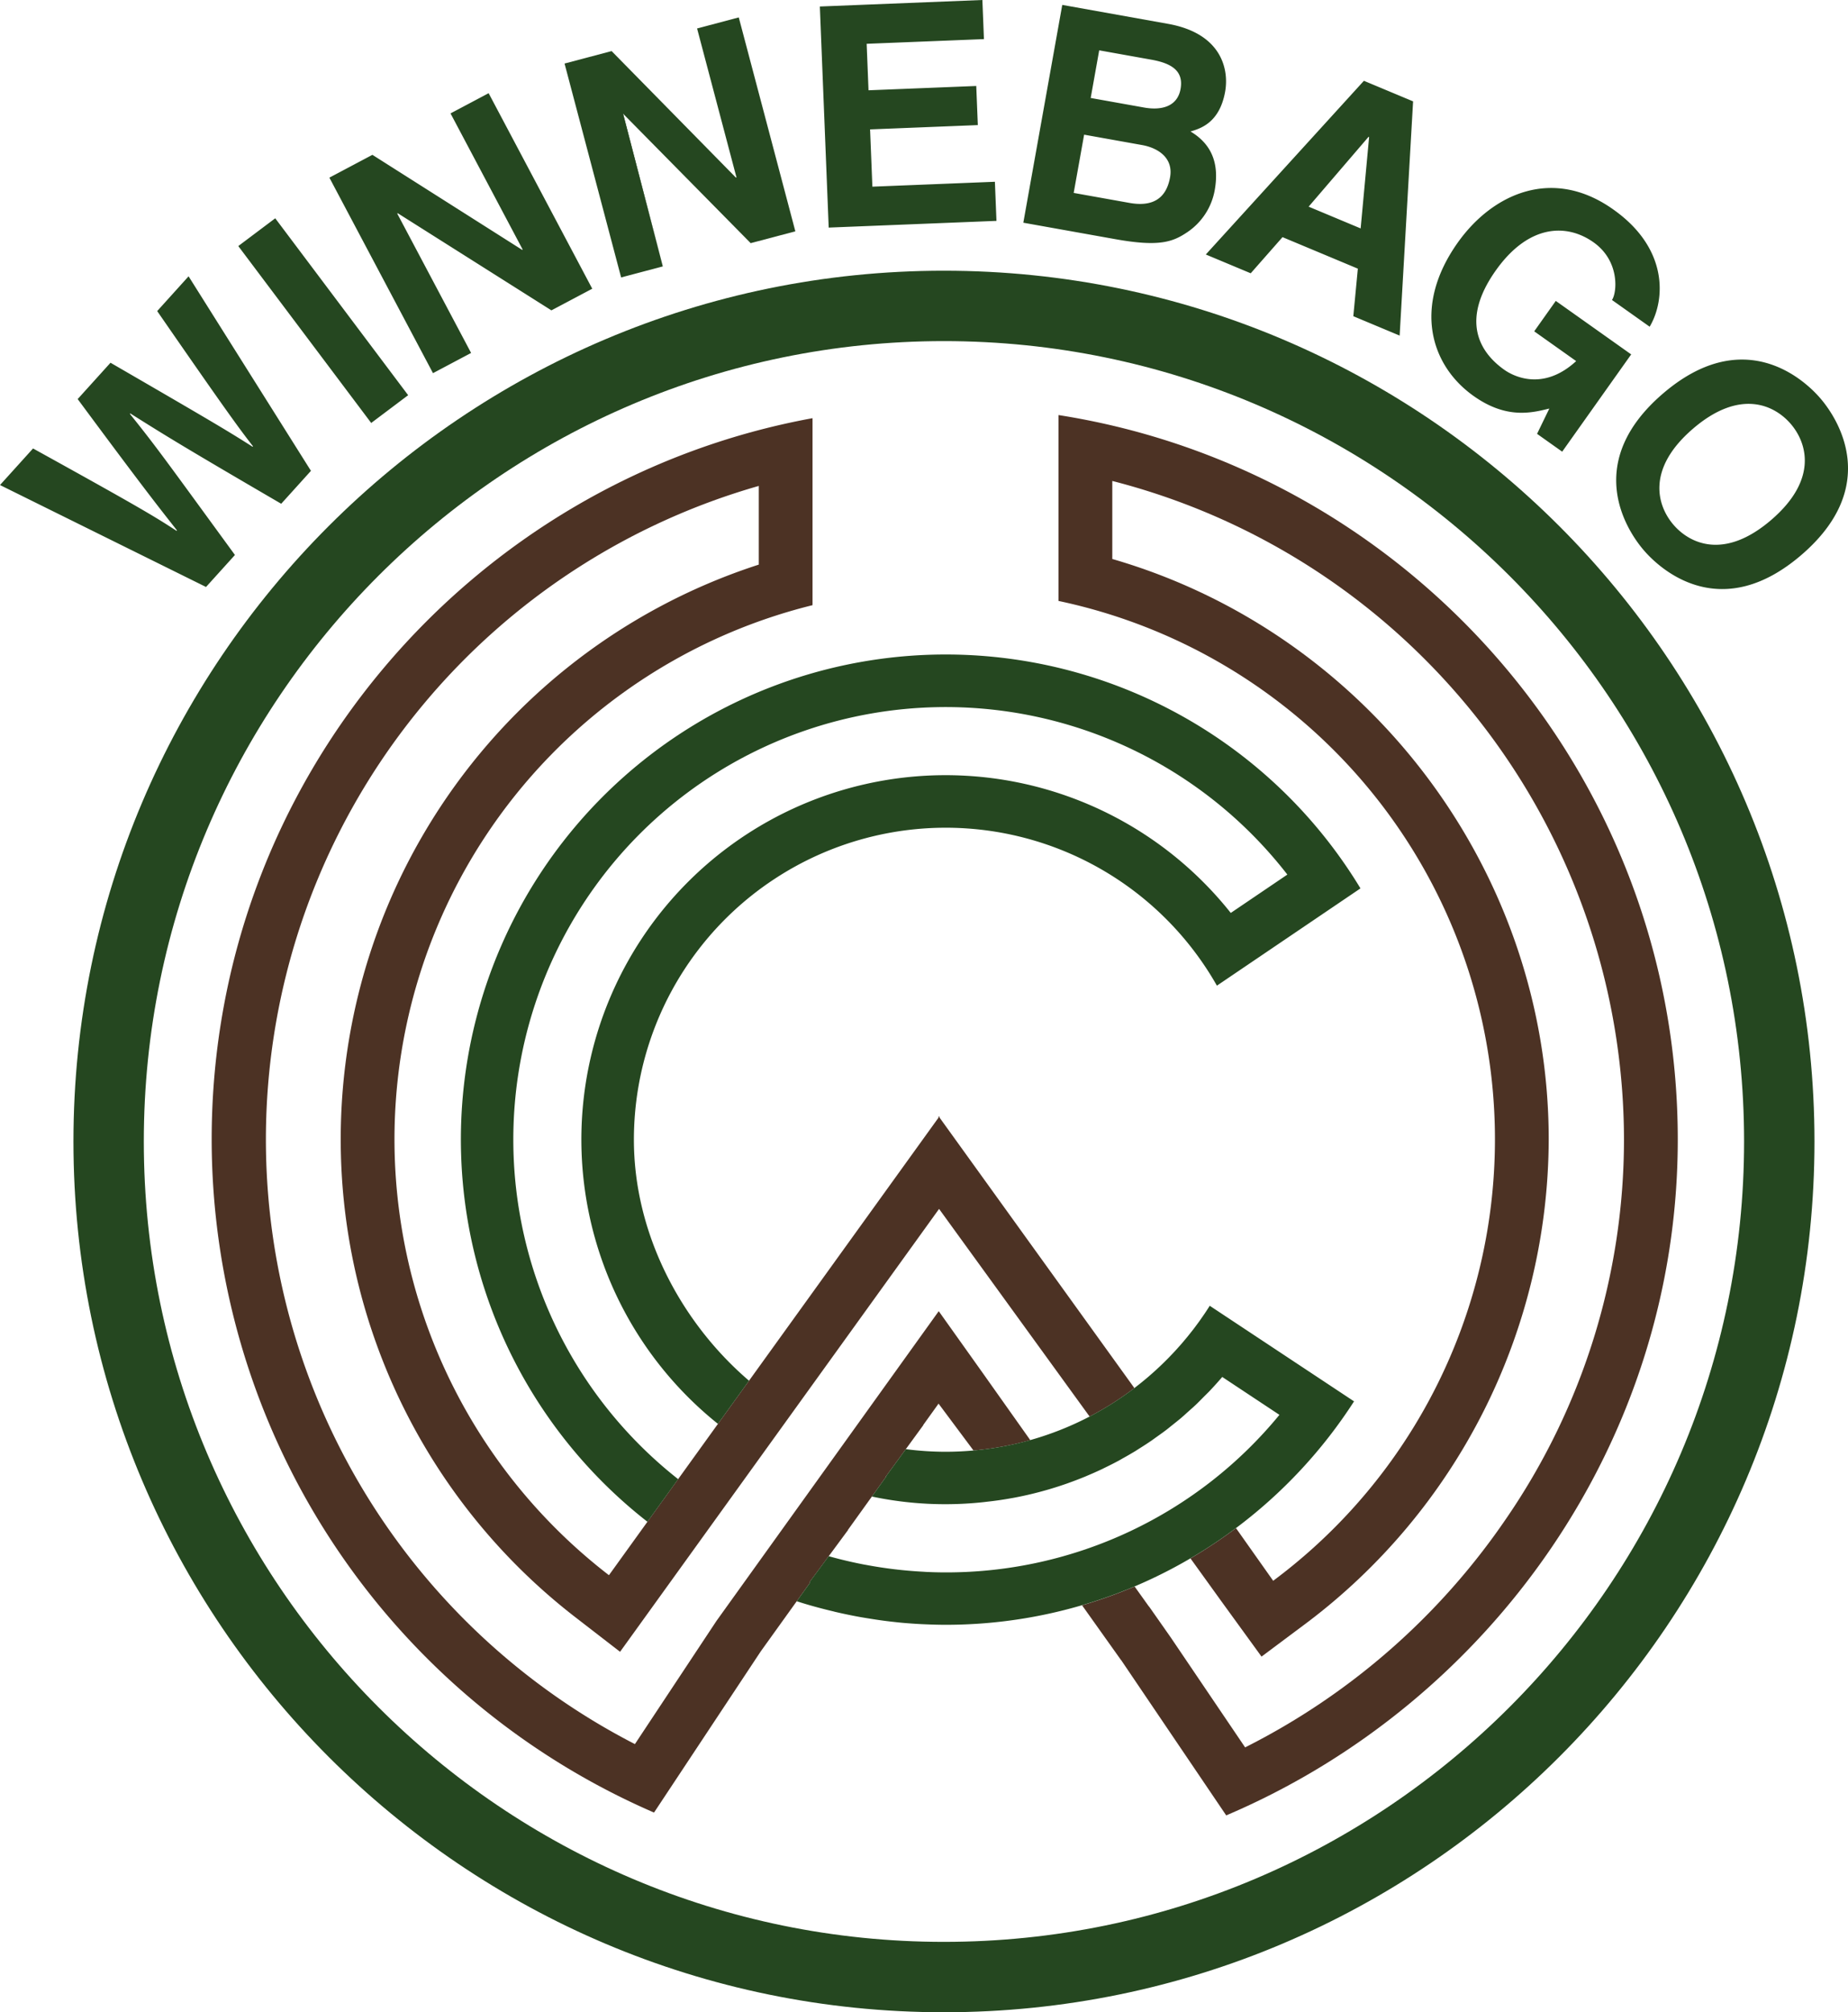
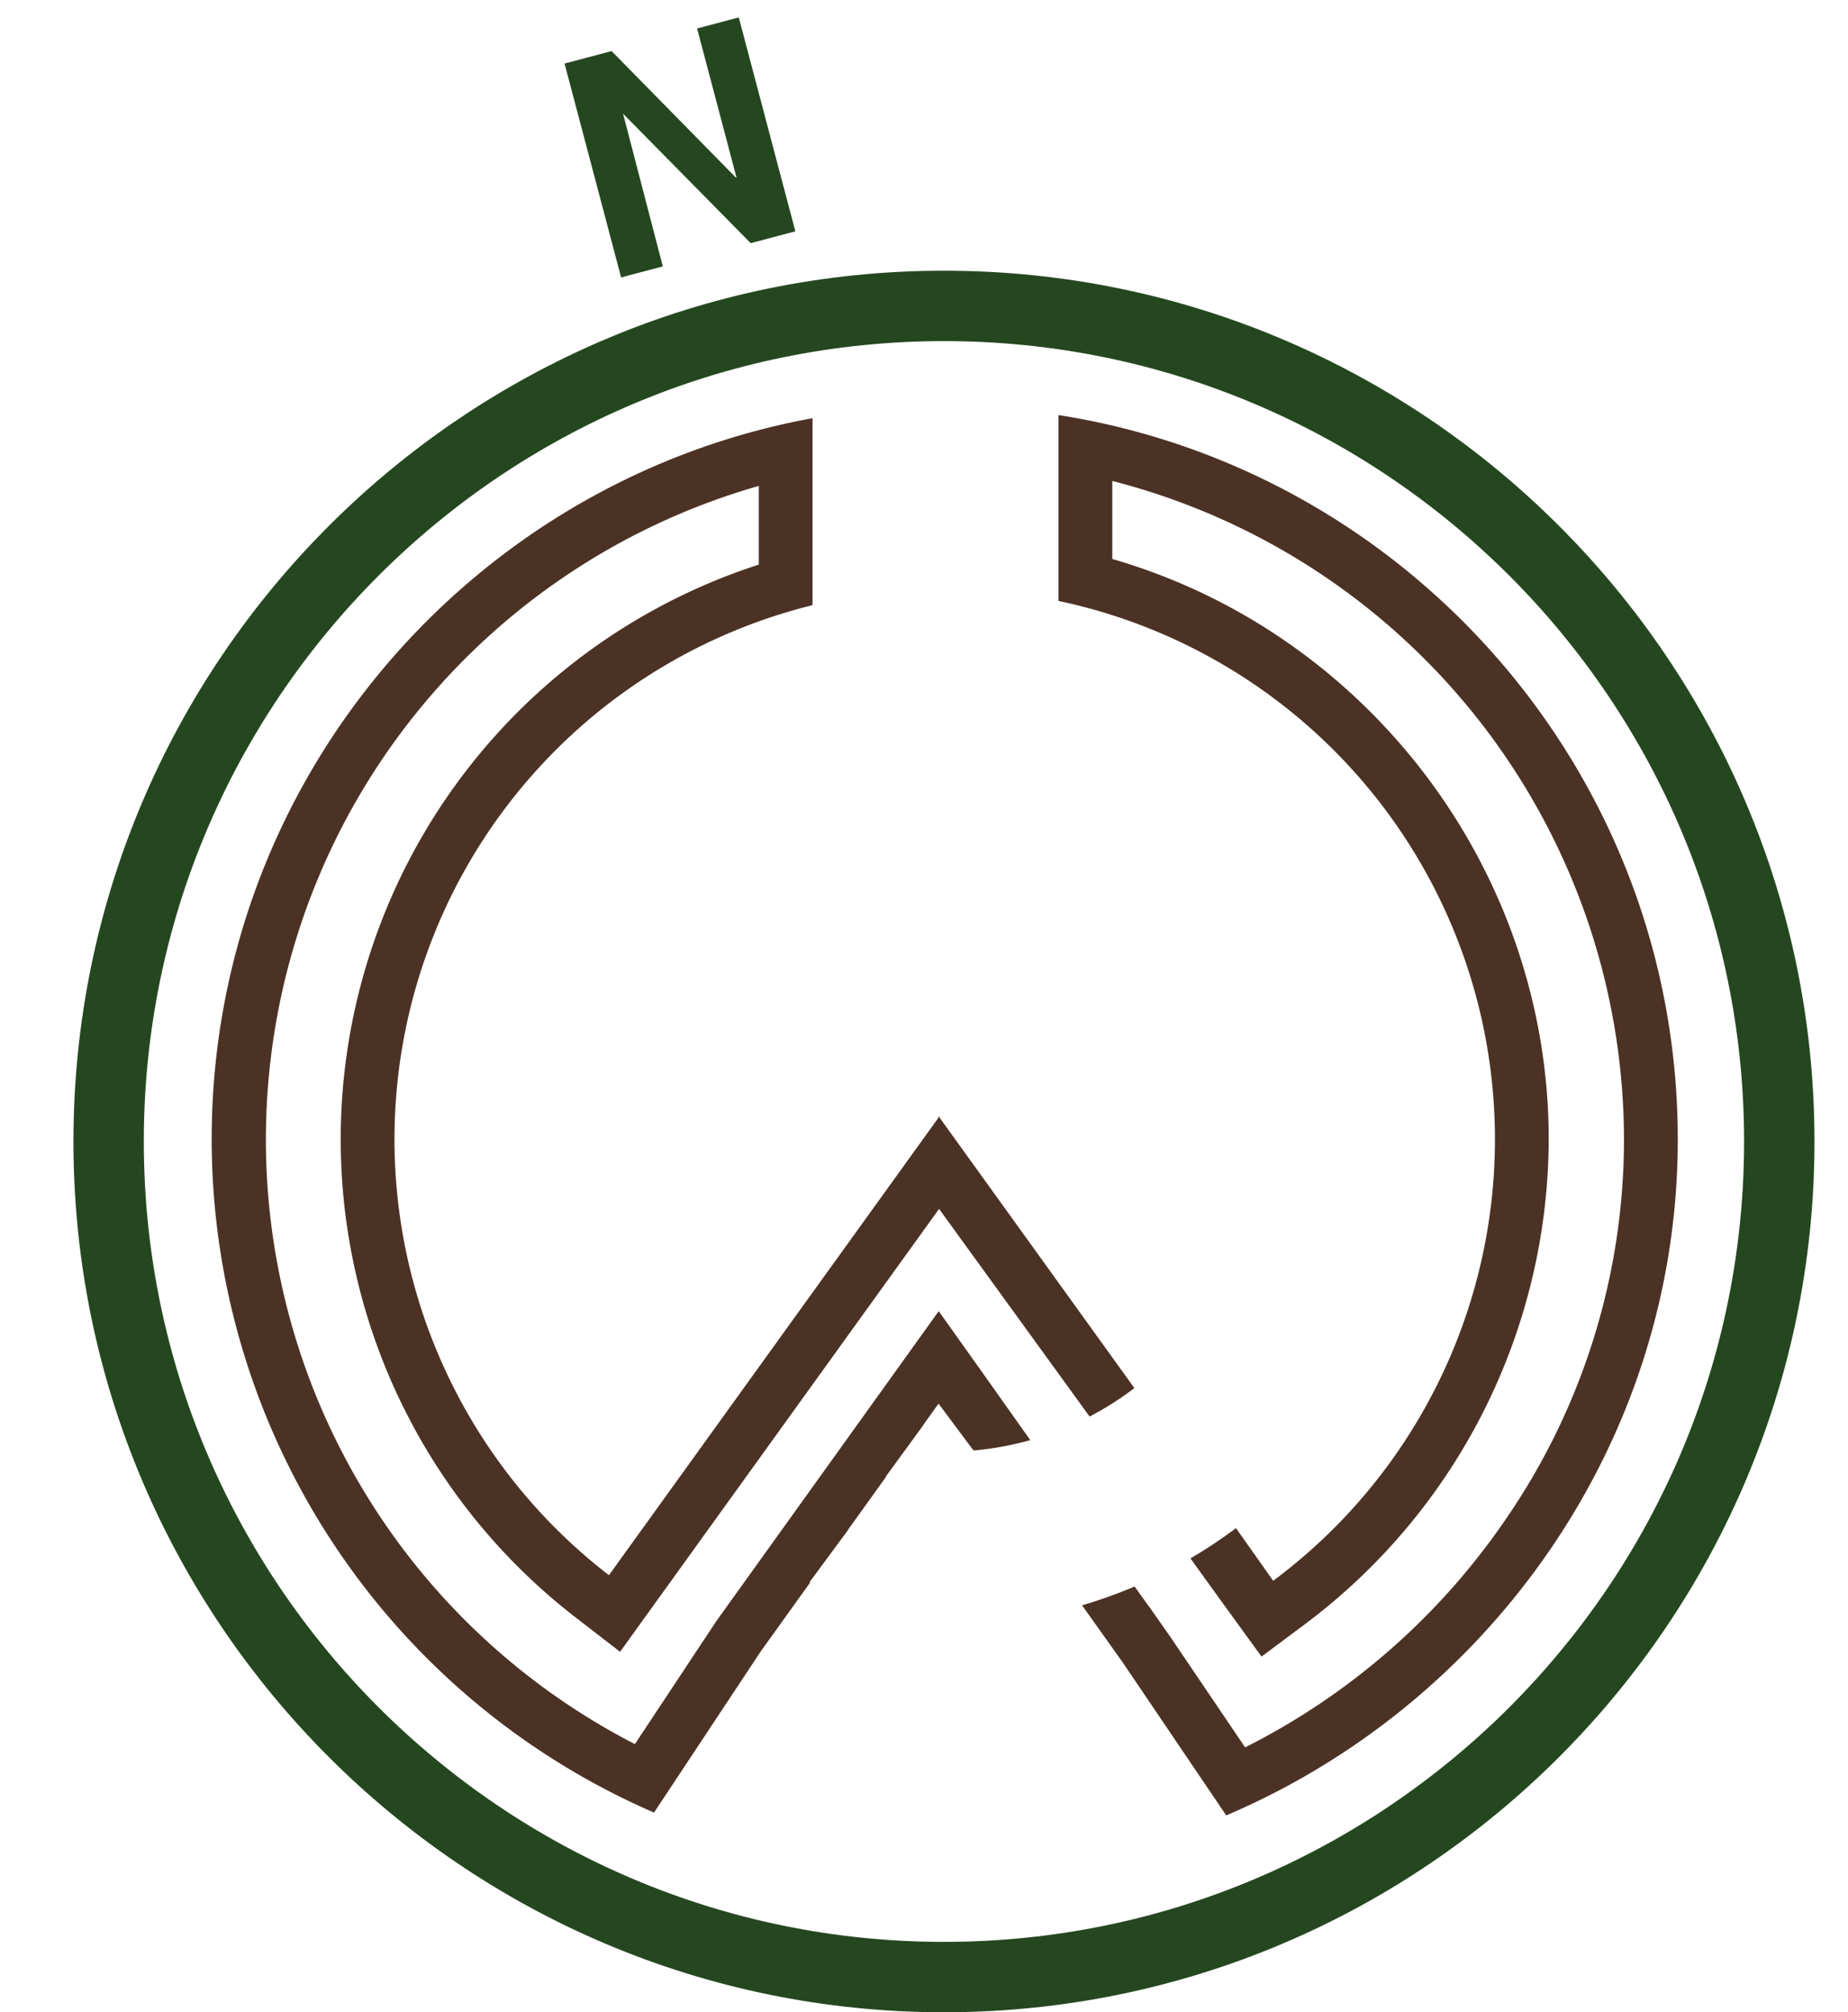
<svg xmlns="http://www.w3.org/2000/svg" width="4.947in" height="516.96" viewBox="0 0 356.213 387.752">
  <path fill="#254720" d="M120.101 21.912l24.597 24.942 8.611-2.278-10.906-41.219-8.037 2.127 7.595 28.704-.114.03-23.956-24.375-9.07 2.4 10.904 41.218 8.037-2.126M181.951 52.164c-92.521 0-167.794 75.273-167.794 167.794S89.43 387.752 181.951 387.752s167.8-75.272 167.8-167.794-75.277-167.794-167.8-167.794zm0 322.025c-85.043 0-154.23-69.188-154.23-154.231s69.187-154.23 154.23-154.23 154.232 69.187 154.232 154.23S267 374.189 181.951 374.189z" />
  <path d="M204.038 79.981V115.8a106.024 106.024 0 0141.375 188.808l-7.169-10.145a93.672 93.672 0 01-8.772 5.833l6.018 8.35 7.677 10.574 8.445-6.306a117.057 117.057 0 0046.912-93.342c0-51.862-34.906-97.613-84.122-111.857V92.679a131.194 131.194 0 0198.631 126.894 129.069 129.069 0 01-22.733 73.091 133.517 133.517 0 01-50.295 44.049l-14.347-21.2-4.176-5.955-.013.02-2.767-3.867a92.58 92.58 0 01-10.126 3.624l7.582 10.654.009-.008-.017-.026a.233.233 0 01.05-.013c.018 0-.007.019-.033.039l20.193 29.836c50.606-21.517 87.04-71.877 87.04-130.244 0-70.452-51.832-129.021-119.362-139.592z" fill="#4c3224" />
  <path d="M156.038 304.882l3.7-5.008 3.741-5.062-.031-.011 4.61-6.422 2.737-3.814-.064-.018 3.868-5.3 3.39-4.647-.034-.007 2.957-4.119 6.734 9.03a59.7 59.7 0 0010.944-2l-9.234-13.035-8.409-11.813-8.455 11.779-34.266 47.738-.113.157-.108.163-15.621 23.586a130.976 130.976 0 0123.873-242.443V108.8a116.38 116.38 0 00-35.215 202.94l8.481 6.553 6.265-8.695L181 232.966l.015.019.011-.016 29 39.992a60.327 60.327 0 008.635-5.485l-37.55-52.118v-.271l-.1.136-.1-.136v.271l-36.532 50.7-5.991 8.315-7.674 10.652-5.919 8.215-7.416 10.293a106.015 106.015 0 0139.242-186.92V80.582C90.829 92.613 40.8 150.358 40.8 219.573a141.5 141.5 0 0085.268 129.7l20.576-31.066 6.928-9.652 2.6-3.624z" fill="#4c3224" />
-   <path d="M233.186 251.618q-.489.774-1 1.532c-.122.181-.249.357-.372.535-.223.323-.445.646-.673.964-.154.215-.314.424-.471.637-.2.276-.407.553-.616.826-.175.228-.355.452-.533.677-.2.252-.395.5-.6.753-.19.233-.386.462-.579.693s-.391.468-.591.7-.414.469-.623.7c-.195.218-.389.437-.587.652-.218.238-.441.472-.664.706-.193.2-.386.408-.582.609-.234.24-.472.476-.71.712-.19.188-.38.376-.572.562-.25.241-.5.478-.757.714-.186.175-.373.349-.562.52-.265.241-.532.478-.8.714q-.274.242-.552.48-.42.358-.848.711c-.178.147-.356.293-.536.438q-.446.358-.9.71c-.134.1-.268.209-.4.312a60.327 60.327 0 01-8.635 5.485c-.085.045-.169.092-.255.136l-.133.068a59.771 59.771 0 01-21.988 6.337 59.628 59.628 0 01-5.333.249 59.681 59.681 0 01-7.714-.506l-3.868 5.3.064.018-2.737 3.814a68.413 68.413 0 0021.578 1.073c.2-.021.4-.048.6-.071a72.656 72.656 0 002.146-.267q1.433-.205 2.851-.466h.021q1.789-.332 3.553-.755l.091-.022q1.724-.417 3.42-.917c.062-.018.123-.038.185-.057q1.645-.49 3.262-1.06c.1-.035.195-.072.293-.108q1.557-.557 3.084-1.184c.14-.057.278-.12.418-.179a70.11 70.11 0 002.885-1.284c.188-.09.373-.187.56-.278.9-.435 1.789-.884 2.667-1.358.237-.128.468-.266.7-.4a69.478 69.478 0 002.44-1.408c.287-.175.567-.364.852-.543a64.74 64.74 0 002.2-1.431c.338-.231.665-.478 1-.715.659-.468 1.32-.934 1.963-1.425.391-.3.769-.616 1.154-.923.572-.457 1.149-.907 1.707-1.382.453-.384.888-.791 1.331-1.188.475-.425.958-.84 1.422-1.279.543-.514 1.066-1.053 1.594-1.586.347-.349.7-.685 1.044-1.042q1.29-1.356 2.515-2.787l11.022 7.3a83.029 83.029 0 01-64.307 30.36q-1.971 0-3.92-.1c-.134-.006-.266-.019-.4-.027a83.451 83.451 0 01-11.226-1.352v.006q-3.572-.677-7.03-1.652l-3.7 5.008.138.05-2.6 3.624c2.374.769 4.8 1.426 7.249 2l-.018.007c.148.035.3.065.446.1q.707.164 1.418.316c1.057.228 2.12.441 3.19.632.358.064.719.121 1.079.181 1.224.2 2.452.394 3.691.552q.773.1 1.547.183c.589.066 1.177.131 1.769.185 1.13.1 2.267.181 3.409.243.358.019.717.033 1.075.048 1.289.055 2.582.092 3.884.092a93.217 93.217 0 0055.93-18.635A94.25 94.25 0 00261 270.035zM98.945 219.624a83.336 83.336 0 01149.2-51.095l-10.908 7.389a70.2 70.2 0 10-98.848 98.457l5.991-8.315c-12.968-11.089-22.192-28.176-22.192-46.436a60.107 60.107 0 01112.379-29.692l27.671-18.744A93.449 93.449 0 10124.8 293.242l5.919-8.215a83.236 83.236 0 01-31.774-65.403zM45.287 106.941c-13.234-18.123-15.048-20.722-20.25-27.185l.078-.089c7.035 4.437 10.637 6.651 29.09 17.406l5.733-6.343L36.35 53.244l-6.052 6.7C44 79.764 46.25 82.761 48.768 86l-.08.087c-4.733-3-6.686-4.2-27.388-16.188l-6.329 7c13.581 18.358 16.36 21.749 19.146 25.308l-.08.087C29.908 99.6 27.346 98.011 6.37 86.417L0 93.465l39.713 19.643zM45.932 47.416l7.122-5.352 25.619 34.088-7.121 5.352zM90.808 68.012L76.566 41.146l.106-.055 29.616 18.715 7.871-4.172-19.972-37.676-7.347 3.894 13.909 26.237-.106.056-28.862-18.309-8.291 4.395 19.972 37.675 7.346-3.894zM127.762 51.335l-7.776-29.392.115-.031M192.074 42.561l-.302-7.535-23.616.945-.442-11.036 20.768-.831-.302-7.536-20.767.831-.358-8.959 22.606-.904L189.36 0l-31.329 1.253 1.705 42.603 32.338-1.295zM228.97 44.667a12.388 12.388 0 005.171-8c.742-4.151.131-8.483-4.669-11.332 1.91-.563 5.6-1.652 6.681-7.673.773-4.326-.707-11.227-11-13.066L204.757.944l-7.506 41.971 17.77 3.178c8.594 1.538 11.135.484 13.949-1.426zM211.878 9.7l10.055 1.8c3.974.711 6.242 2.2 5.625 5.652-.6 3.331-3.584 4.184-7.033 3.567l-10.288-1.839zm-2.906 16.25l11.165 2c3.157.564 6.062 2.531 5.4 6.214-.764 4.267-3.554 5.7-7.821 4.936l-10.756-1.924zM241.083 52.661l6.13-6.964 14.519 6.072-.872 9.163 8.93 3.735 2.592-45.133-9.482-3.964-30.474 33.47zm22.71-26.291l.11.045-1.631 17.6-10.026-4.193zM284.05 76.308c6.344 4.5 11.241 3.241 14.593 2.416l-2.365 4.876 4.843 3.435 13.3-18.744-14.534-10.307-4.158 5.861 8.088 5.736c-6.482 5.958-12.257 2.809-13.855 1.675-4.94-3.5-8.37-9.651-1.636-19.143 6.32-8.911 13.658-9.095 18.841-5.419 5.133 3.642 4.512 9.753 3.549 11.109l7.266 5.153c3.012-5.069 3.712-14.984-6.943-22.542-11.686-8.363-23.321-3.147-30.056 6.346-8.656 12.205-5.313 23.605 3.067 29.548zM350.892 76.765c-3.678-4.278-15.2-13.947-30.377-.9s-7.34 25.892-3.662 30.169 15.2 13.946 30.377.9 7.34-25.891 3.662-30.169zm-9.47 23.416c-9.049 7.782-15.714 4.585-18.851.938s-5.3-10.716 3.752-18.5 15.714-4.586 18.85-.939 5.3 10.72-3.751 18.501z" fill="#254720" />
</svg>